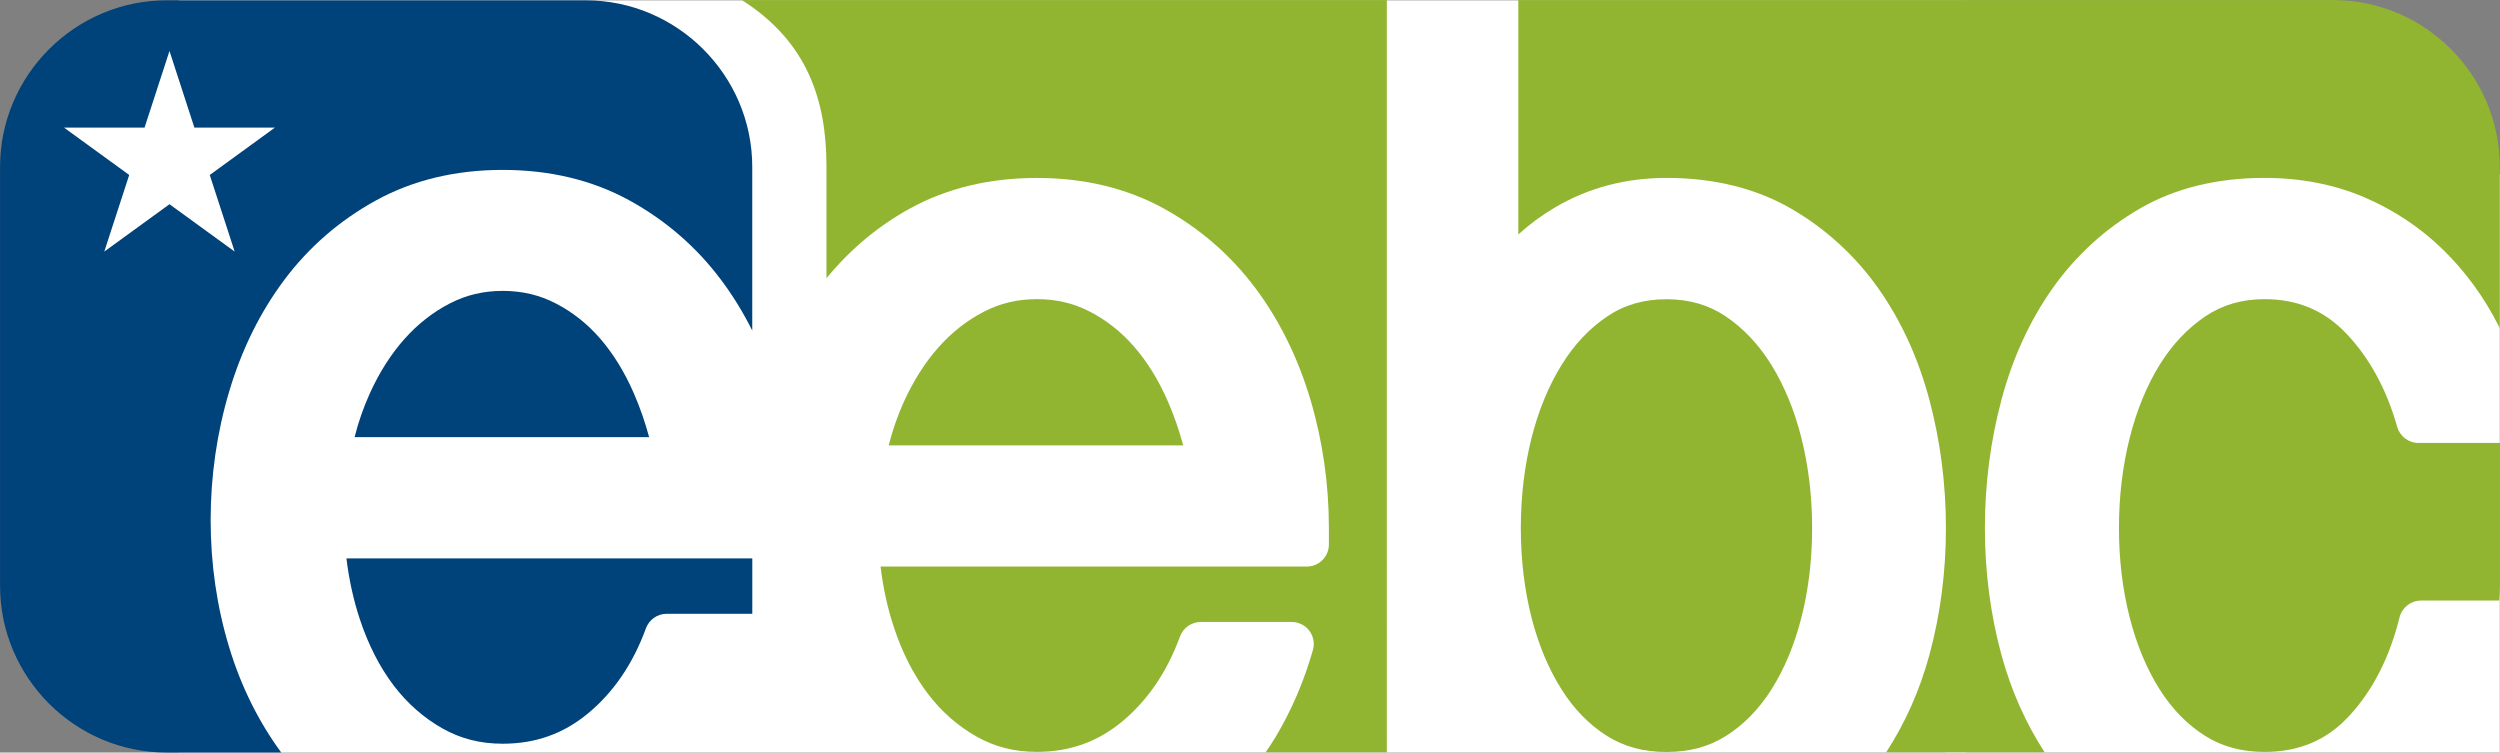
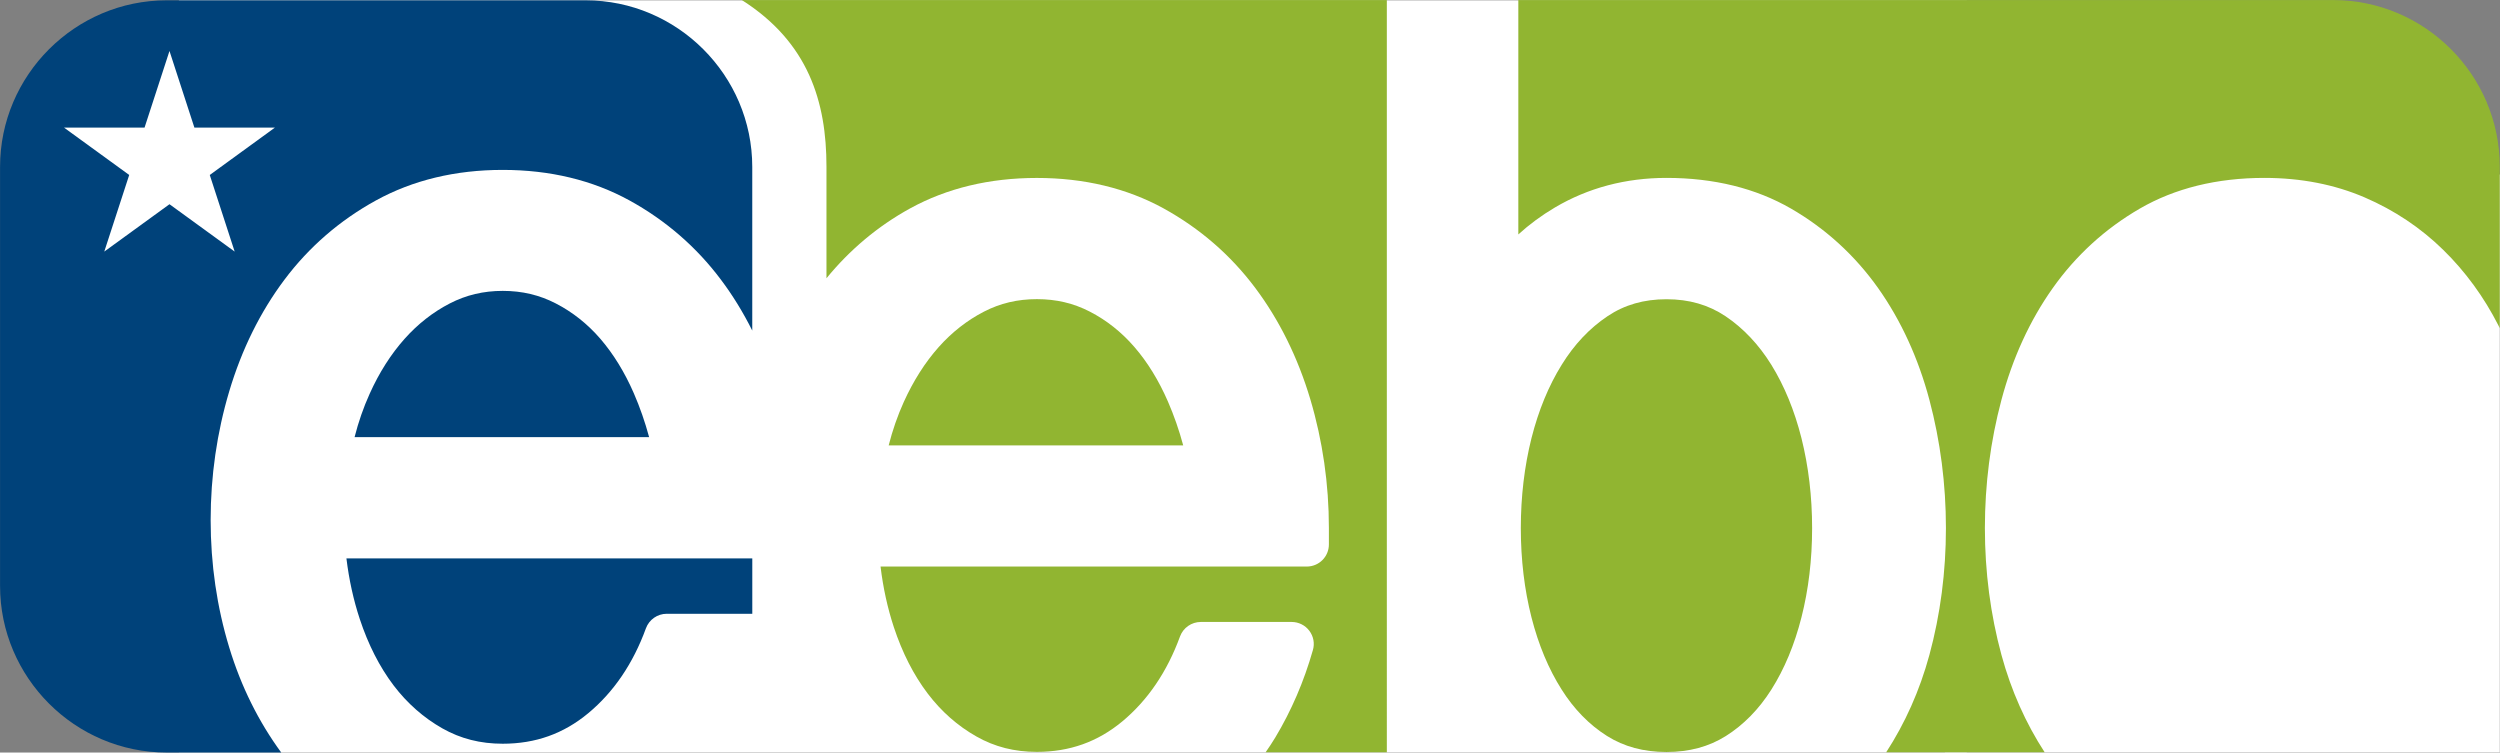
<svg xmlns="http://www.w3.org/2000/svg" version="1.1" id="svg10" xml:space="preserve" width="606.697" height="182.629" viewBox="0 0 606.697 182.629">
  <rect x="0" y="0" width="606.697" height="182.629" fill="#808080" stroke="none" />
  <defs id="defs14">
    <clipPath clipPathUnits="userSpaceOnUse" id="clipPath26">
      <path d="M 54.939,113.81 H 787.998 V 478.259 H 54.939 Z" id="path24" />
    </clipPath>
  </defs>
  <rect y="42.359" x="472.003" height="140.232" width="134.645" id="rect1271-5" style="fill:#ffffff;fill-opacity:1;stroke:none;stroke-width:0.436;stroke-miterlimit:4;stroke-dasharray:none;stroke-opacity:1" />
  <rect y="0.085" x="43.414" height="182.503" width="433.885" id="rect1271" style="fill:#ffffff;fill-opacity:1;stroke:none;stroke-width:0.893;stroke-miterlimit:4;stroke-dasharray:none;stroke-opacity:1" />
  <g transform="translate(-0.242)" id="g1313">
    <g id="g28" transform="matrix(1.333,0,0,-1.333,87.55,150.223)">
      <path d="m 0,0 c 1.537,-4.652 3.604,-8.711 6.154,-12.079 2.482,-3.267 5.475,-5.899 8.887,-7.832 3.317,-1.877 6.909,-2.793 10.983,-2.793 5.975,0 11.072,1.821 15.571,5.556 4.631,3.841 8.166,9.042 10.501,15.458 0.583,1.584 2.099,2.644 3.782,2.644 H 71.461 V 11.037 H -2.429 C -1.958,7.171 -1.147,3.473 0,0" style="fill:#00427a;fill-opacity:1;fill-rule:nonzero;stroke:none" id="path30" />
    </g>
    <g id="g32" transform="matrix(1.333,0,0,-1.333,145.908,82.187)">
      <path d="m 0,0 c -2.329,2.694 -5.057,4.851 -8.1,6.417 -2.968,1.534 -6.13,2.282 -9.644,2.282 -3.507,0 -6.666,-0.748 -9.637,-2.282 -3.062,-1.578 -5.837,-3.748 -8.25,-6.461 -2.473,-2.775 -4.612,-6.129 -6.342,-9.977 -1.129,-2.494 -2.051,-5.145 -2.75,-7.901 H 8.898 C 8.144,-15.141 7.221,-12.484 6.124,-9.965 4.461,-6.136 2.401,-2.781 0,0" style="fill:#00427a;fill-opacity:1;fill-rule:nonzero;stroke:none" id="path34" />
    </g>
    <g id="g36" transform="matrix(1.333,0,0,-1.333,390.225,178.6)">
      <path d="m 0,0 c 3.127,-1.964 6.673,-2.918 10.832,-2.918 4.156,0 7.701,0.954 10.825,2.918 3.224,2.033 6.005,4.87 8.275,8.456 2.37,3.748 4.206,8.156 5.468,13.126 1.291,5.057 1.943,10.526 1.943,16.251 0,5.736 -0.652,11.249 -1.943,16.393 -1.268,5.032 -3.114,9.522 -5.487,13.357 -2.292,3.686 -5.098,6.654 -8.344,8.836 -3.111,2.077 -6.628,3.087 -10.737,3.087 -4.116,0 -7.633,-1.01 -10.741,-3.093 -3.252,-2.176 -6.059,-5.144 -8.334,-8.836 -2.37,-3.804 -4.222,-8.3 -5.503,-13.357 -1.288,-5.138 -1.942,-10.651 -1.942,-16.387 0,-5.725 0.654,-11.194 1.942,-16.251 1.274,-4.989 3.12,-9.403 5.484,-13.126 C -6.005,4.87 -3.224,2.033 0,0" style="fill:#91b531;fill-opacity:1;fill-rule:nonzero;stroke:none" id="path38" />
    </g>
    <g id="g40" transform="matrix(1.333,0,0,-1.333,606.938,107.496)">
-       <path d="m 0,0 h -14.835 c -1.802,0 -3.386,1.197 -3.879,2.931 -1.954,6.909 -5.106,12.658 -9.353,17.08 -3.992,4.147 -8.833,6.167 -14.786,6.167 -4.115,0 -7.628,-1.016 -10.737,-3.093 -3.259,-2.176 -6.064,-5.145 -8.356,-8.83 -2.361,-3.813 -4.202,-8.306 -5.475,-13.369 -1.291,-5.126 -1.949,-10.645 -1.949,-16.375 0,-5.737 0.658,-11.2 1.949,-16.263 1.273,-4.989 3.108,-9.397 5.462,-13.12 2.271,-3.573 5.052,-6.429 8.281,-8.456 3.118,-1.964 6.67,-2.918 10.825,-2.918 6.243,0 11.256,2.114 15.316,6.466 4.324,4.627 7.433,10.695 9.251,18.028 0.445,1.795 2.06,3.062 3.906,3.062 h 14.242 c 0.073,0.898 0.138,1.789 0.138,2.7 z" style="fill:#91b531;fill-opacity:1;fill-rule:nonzero;stroke:none" id="path42" />
-     </g>
+       </g>
    <g id="g44" transform="matrix(1.333,0,0,-1.333,368.708,56.895)">
      <path d="m 0,0 c 2.008,1.833 4.233,3.473 6.659,4.907 6.043,3.573 12.877,5.388 20.307,5.388 8.637,0 16.266,-1.883 22.689,-5.593 6.301,-3.648 11.626,-8.518 15.858,-14.483 4.149,-5.871 7.301,-12.724 9.332,-20.357 1.989,-7.495 3.002,-15.346 3.002,-23.309 0,-7.982 -1.013,-15.751 -3.009,-23.103 -1.78,-6.542 -4.449,-12.459 -7.866,-17.722 h 28.846 c -3.42,5.263 -6.083,11.187 -7.863,17.722 -1.995,7.339 -3.015,15.115 -3.015,23.103 0,7.976 1.013,15.82 3.009,23.309 2.032,7.627 5.169,14.48 9.335,20.357 4.221,5.965 9.559,10.835 15.851,14.483 6.407,3.71 14.043,5.593 22.685,5.593 6.642,0 12.778,-1.197 18.246,-3.548 5.413,-2.332 10.227,-5.544 14.308,-9.547 4.057,-3.966 7.439,-8.612 10.074,-13.8 0.081,-0.156 0.144,-0.312 0.225,-0.467 V 12.34 c 0,16.681 -13.656,30.331 -30.331,30.331 H 0 Z" style="fill:#91b531;fill-opacity:1;fill-rule:nonzero;stroke:none" id="path46" />
    </g>
    <g id="g48" transform="matrix(1.333,0,0,-1.333,275.52,84.191)">
      <path d="m 0,0 c -2.329,2.694 -5.051,4.854 -8.1,6.423 -2.968,1.534 -6.117,2.276 -9.637,2.276 -3.514,0 -6.673,-0.742 -9.638,-2.276 -3.068,-1.578 -5.843,-3.754 -8.25,-6.461 -2.472,-2.78 -4.605,-6.142 -6.345,-9.977 -1.132,-2.5 -2.048,-5.144 -2.753,-7.913 H 8.898 C 8.15,-15.141 7.221,-12.484 6.124,-9.958 4.462,-6.13 2.407,-2.775 0,0" style="fill:#91b531;fill-opacity:1;fill-rule:nonzero;stroke:none" id="path50" />
    </g>
    <g id="g52" transform="matrix(1.333,0,0,-1.333,200.808,67.529)">
      <path d="m 0,0 c 4.212,5.15 9.297,9.459 15.23,12.721 6.707,3.679 14.458,5.543 23.07,5.543 8.602,0 16.368,-1.864 23.072,-5.543 6.604,-3.642 12.203,-8.499 16.659,-14.436 4.403,-5.868 7.785,-12.708 10.061,-20.328 2.245,-7.546 3.377,-15.421 3.377,-23.422 v -2.993 c 0,-2.226 -1.799,-4.025 -4.026,-4.025 H 9.846 c 0.465,-3.87 1.275,-7.561 2.42,-11.038 1.54,-4.658 3.61,-8.72 6.164,-12.082 2.478,-3.267 5.462,-5.898 8.883,-7.825 3.317,-1.884 6.909,-2.794 10.987,-2.794 5.973,0 11.068,1.818 15.564,5.55 4.624,3.844 8.157,9.042 10.501,15.464 0.586,1.578 2.093,2.638 3.792,2.638 h 16.528 c 1.268,0 2.46,-0.592 3.22,-1.602 0.764,-1.011 1.01,-2.314 0.646,-3.536 -1.61,-5.668 -3.913,-11.019 -6.838,-15.889 -0.555,-0.929 -1.156,-1.814 -1.765,-2.7 h 22.069 V 50.646 H -15.402 C -3.252,42.915 0,32.089 0,20.316 Z" style="fill:#91b531;fill-opacity:1;fill-rule:nonzero;stroke:none" id="path54" />
    </g>
    <g id="g68" transform="matrix(1.333,0,0,-1.333,55.88,157.154)">
      <path d="m 0,0 c -2.251,7.377 -3.389,15.19 -3.389,23.222 0,8.013 1.138,15.901 3.383,23.428 2.27,7.62 5.65,14.454 10.049,20.322 4.461,5.949 10.067,10.807 16.665,14.436 6.704,3.685 14.464,5.556 23.072,5.556 8.606,0 16.369,-1.871 23.075,-5.556 6.601,-3.629 12.207,-8.487 16.66,-14.436 2.151,-2.856 4.04,-5.949 5.699,-9.26 v 29.794 c 0,16.681 -13.656,30.331 -30.346,30.331 h -76.267 c -16.681,0 -30.33,-13.65 -30.33,-30.331 V 11.23 c 0,-16.686 13.649,-30.336 30.33,-30.336 H 9.46 C 5.357,-13.506 2.158,-7.109 0,0" style="fill:#00427a;fill-opacity:1;fill-rule:nonzero;stroke:none" id="path70" />
    </g>
    <g id="g72" transform="matrix(1.333,0,0,-1.333,41.372,12.372)">
      <path d="m 0,0 4.534,-13.949 h 14.66 L 7.333,-22.573 11.867,-36.522 0,-27.898 l -11.873,-8.624 4.54,13.949 -11.87,8.624 H -4.54 Z" style="fill:#ffffff;fill-opacity:1;fill-rule:nonzero;stroke:none" id="path74" />
    </g>
  </g>
</svg>